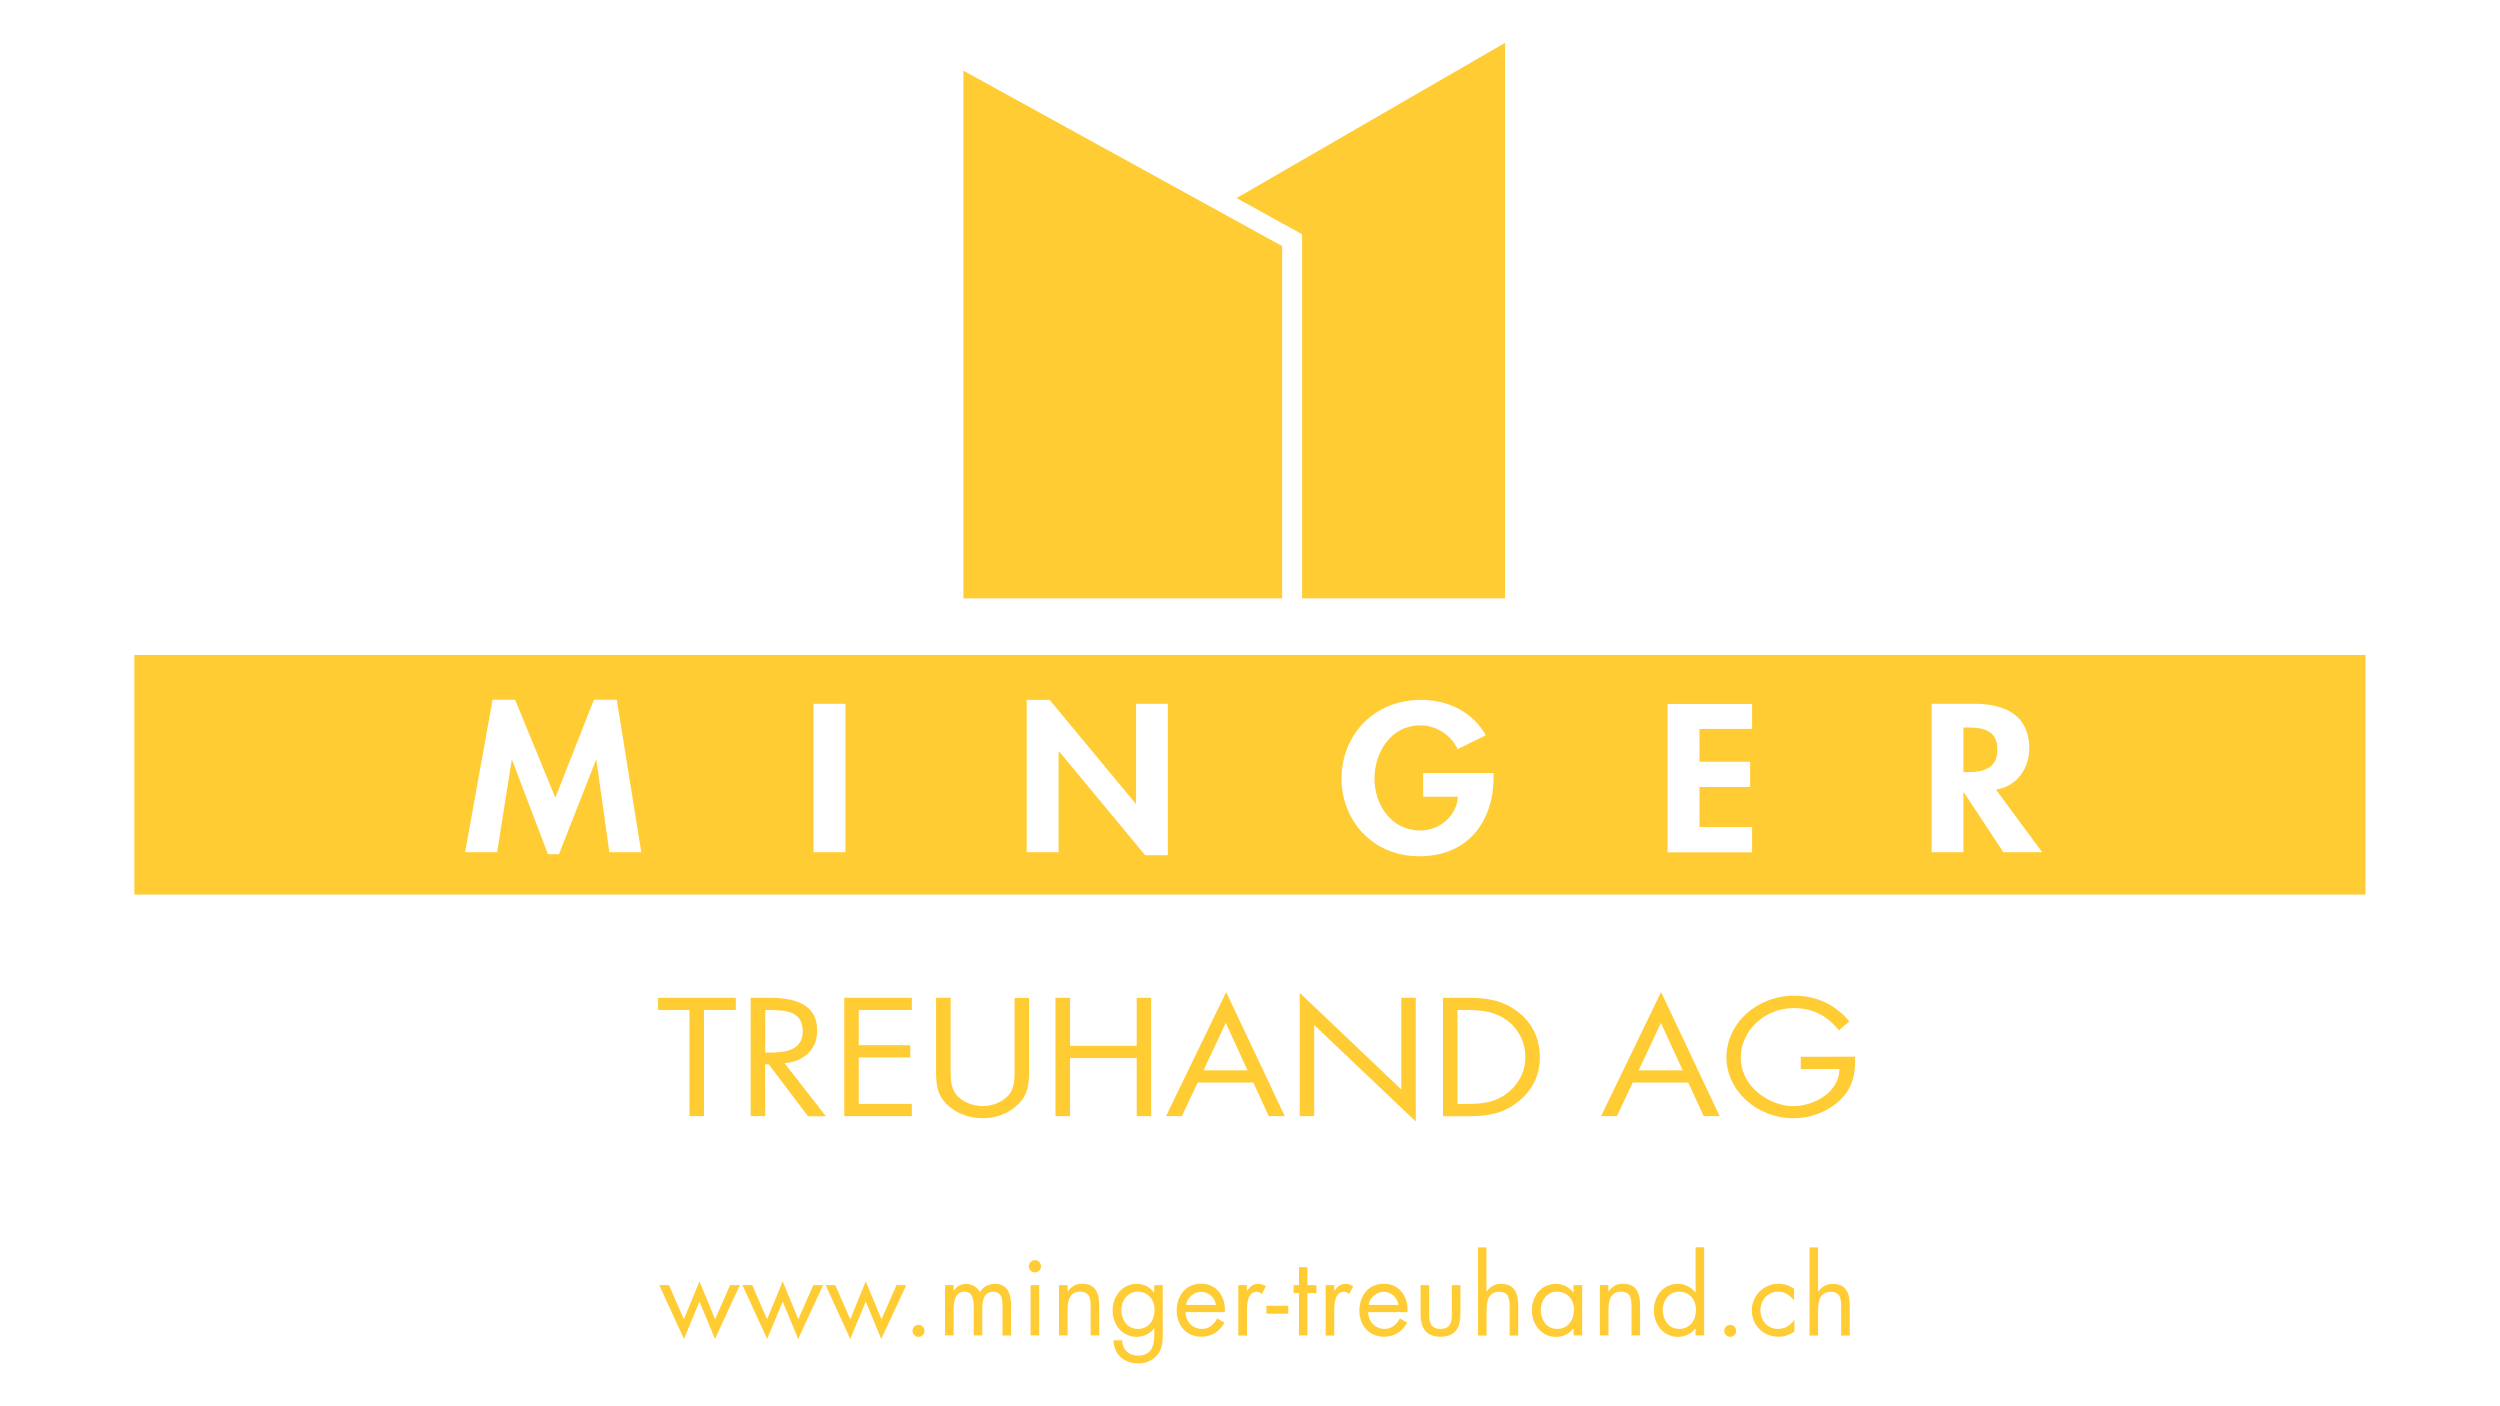
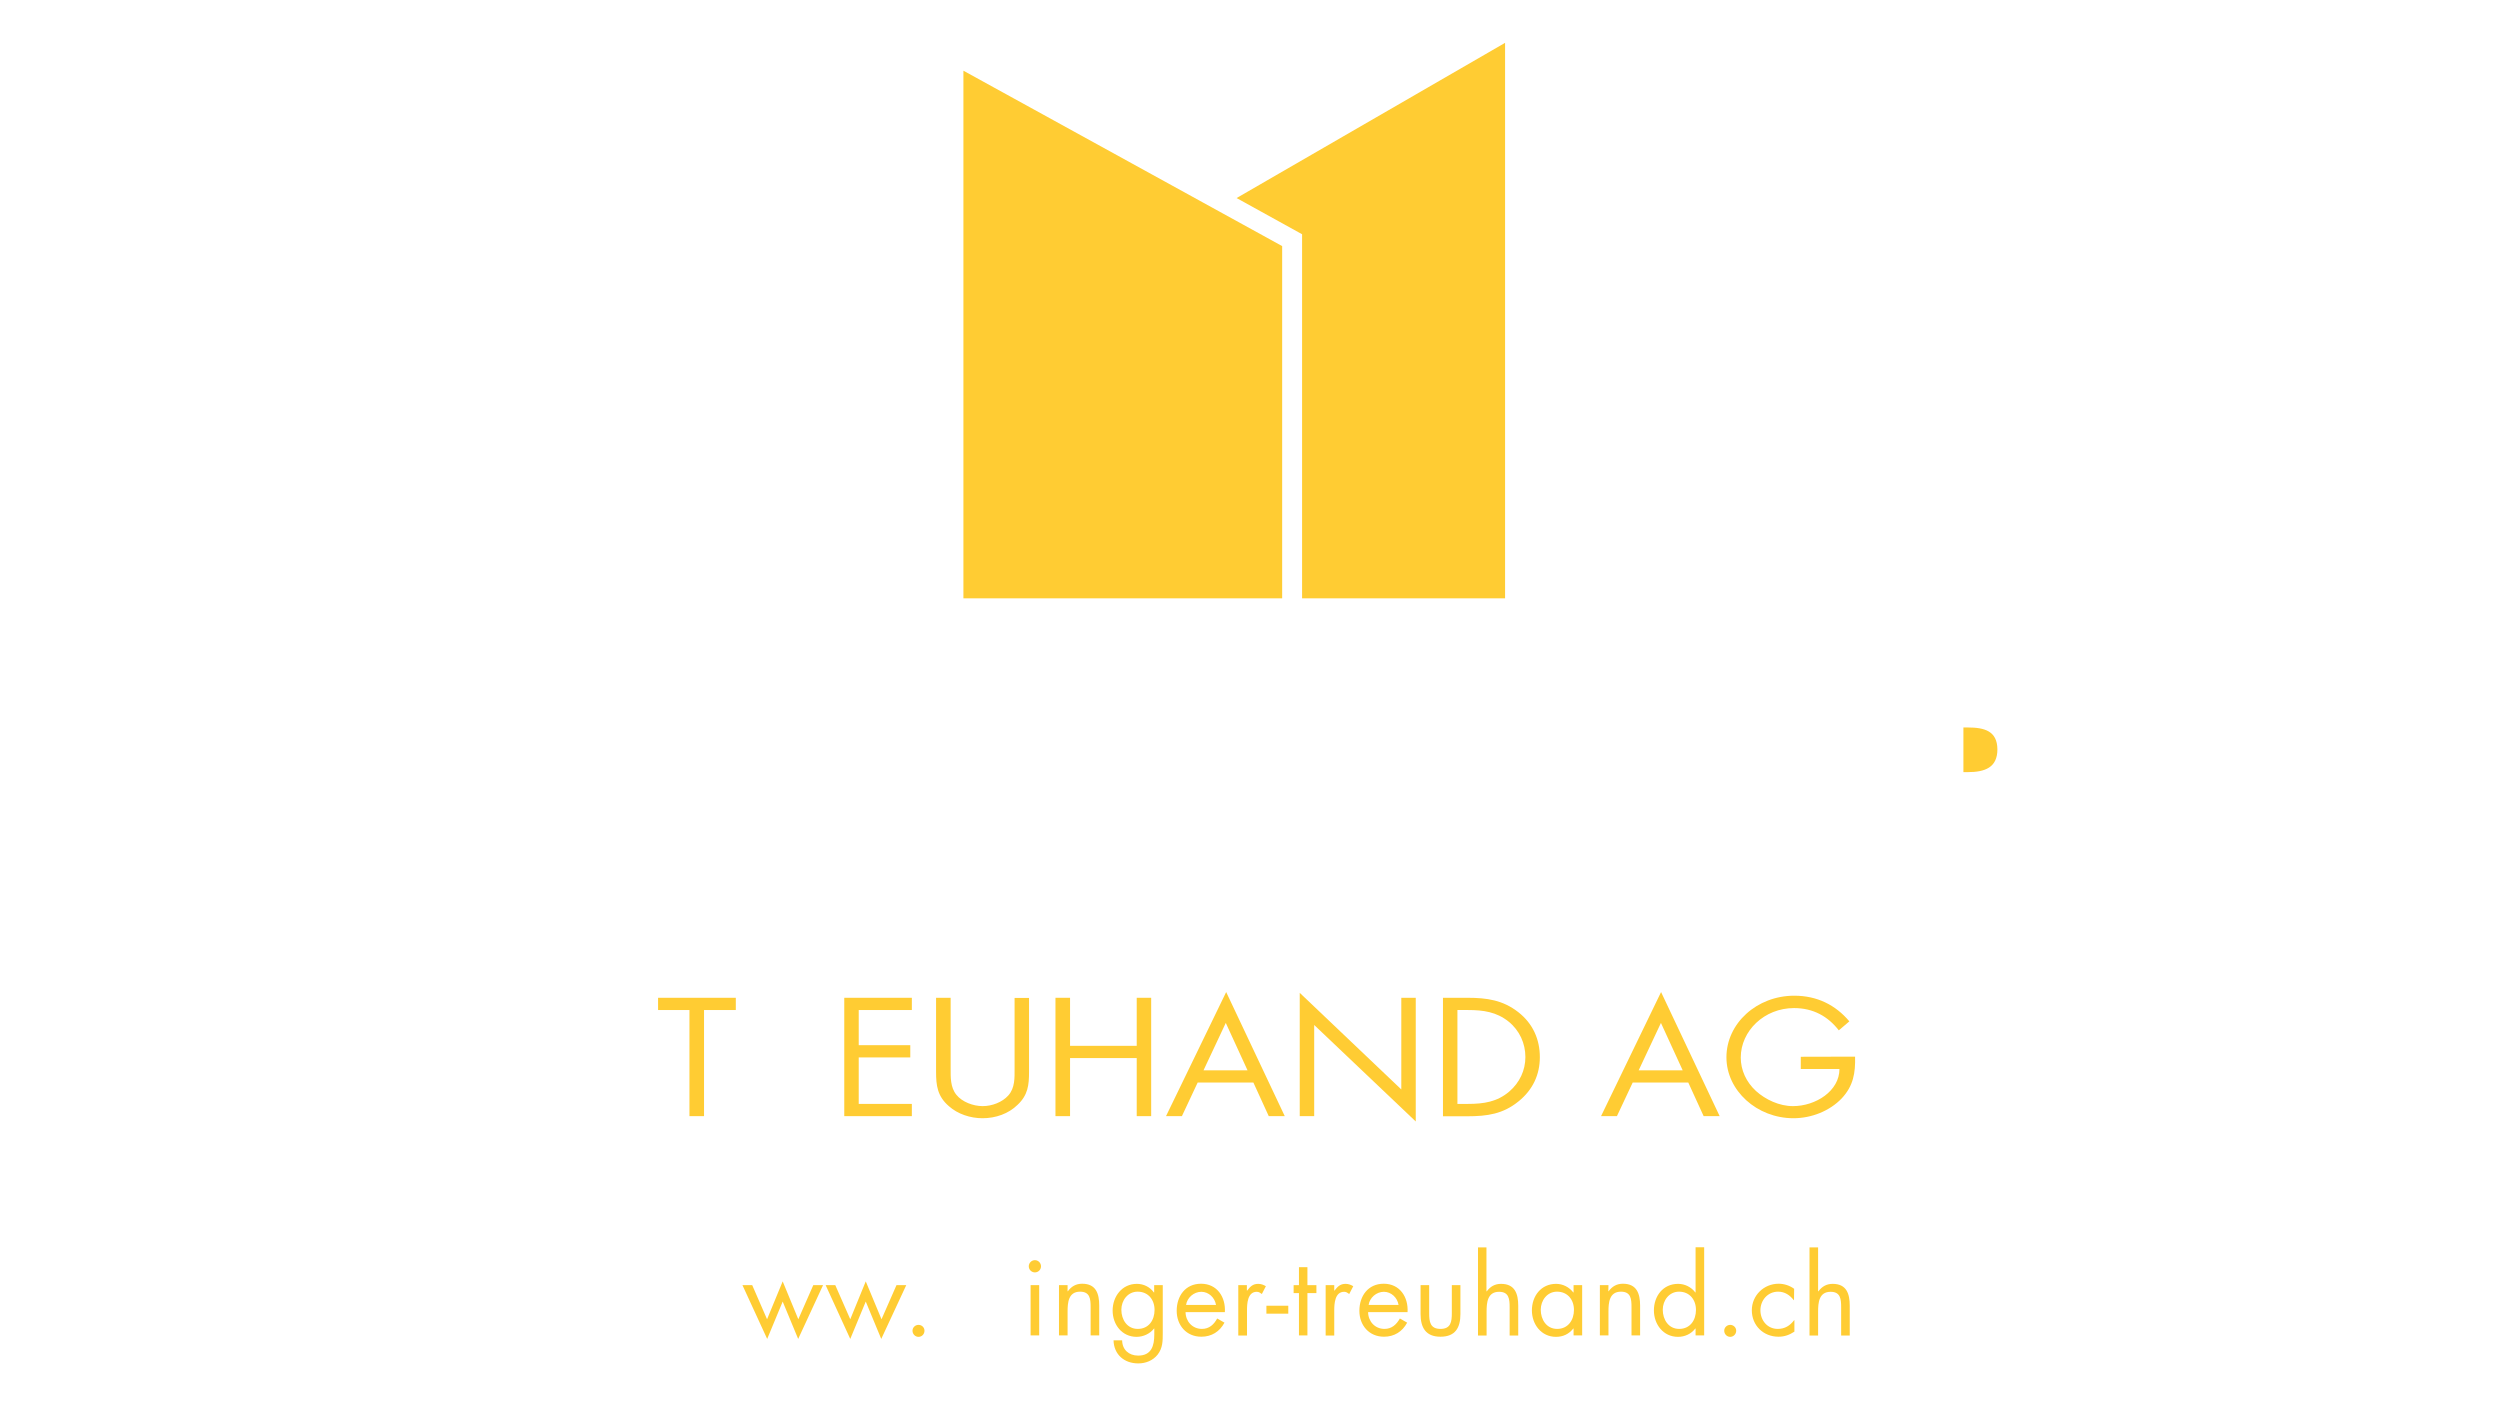
<svg xmlns="http://www.w3.org/2000/svg" version="1.1" id="Ebene_1" x="0px" y="0px" viewBox="0 0 1920 1080" style="enable-background:new 0 0 1920 1080;" xml:space="preserve">
  <style type="text/css">
	.st0{fill:#FFCC33;}
</style>
  <path class="st0" d="M739.9,459.5h244.8V189c-7.3-4.1-224.3-123.5-244.8-134.7V459.5z" />
  <polygon class="st0" points="1155.9,32.9 949.7,152.1 1000,179.9 1000,459.5 1155.9,459.5 " />
  <g>
    <path class="st0" d="M1511.2,558.7h-3.3V593h3.2c13.5,0,22.9-3.6,22.9-17.5C1533.9,561.4,1524.1,558.7,1511.2,558.7z" />
-     <path class="st0" d="M103.2,503v184h1713.5V503H103.2z M468,654.5l-10-70.8h-0.3l-28.4,72.3h-8.5l-27.5-72.3H393l-11.2,70.8h-24.6   l21.1-117.1h17.3l30.9,75.2l29.6-75.2h17.6l18.8,117.1H468z M649.3,654.5h-24.5v-114h24.5V654.5z M897.1,656.8h-17.6l-66.1-79.7   H813v77.4h-24.5V537.5h17.6l66.1,79.7h0.3v-76.7h24.4V656.8z M1147.1,596.8c0,32.2-18.1,60.8-57.1,60.8   c-36.6,0-59.7-28.2-59.7-59.6c0-32.5,23.8-60.5,61.2-60.5c21.3,0,39.9,9.8,49.6,27.2l-21.6,10.6c-5-10.3-15.7-18.2-28.6-18.2   c-23.7,0-35.3,22-35.3,40.8c0,18.9,11.8,39.9,35.4,39.9c15.3,0,28.1-12.1,28.6-25.9H1093v-18.2h54.1V596.8z M1345.6,559.8h-40.4   V585h38.9v19.4h-38.9v30.8h40.4v19.4h-64.9v-114h64.9V559.8z M1538.6,654.5l-30.4-46h-0.3v46h-24.4v-114h33.1   c24.8,0,41.9,10,41.9,34.3c0,14.5-8.8,29.1-25.6,31.6l35.5,48.1H1538.6z" />
  </g>
  <polygon class="st0" points="540.7,857.2 529.5,857.2 529.5,775.7 505.4,775.7 505.4,766.3 565.1,766.3 565.1,775.7 540.7,775.7 " />
-   <path class="st0" d="M587.7,857.2h-11.2v-90.9H591c19,0,36.6,4.6,36.6,25.1c0,14-9.7,23.9-25.1,25.1l31.8,40.8h-13.7l-30.2-39.9  h-2.8L587.7,857.2L587.7,857.2z M587.7,808.4h3.5c12.6,0,25.3-2.2,25.3-16.3c0-15-12.1-16.4-25.5-16.4h-3.3L587.7,808.4L587.7,808.4  z" />
  <polygon class="st0" points="648.4,766.3 700.3,766.3 700.3,775.7 659.5,775.7 659.5,802.7 699.1,802.7 699.1,812.1 659.5,812.1   659.5,847.8 700.3,847.8 700.3,857.2 648.4,857.2 " />
  <path class="st0" d="M730.1,820.5c0,6.7-0.3,14.5,4.4,20.3c4.4,5.5,12.9,8.7,20.2,8.7c7.2,0,15-3,19.6-8.1  c5.3-5.8,4.9-13.8,4.9-20.8v-54.2h11.1v56.9c0,9.9-0.8,17.7-8.8,25.2c-6.9,6.8-16.8,10.3-26.9,10.3c-9.4,0-19.1-3.2-25.9-9.3  c-8.8-7.6-9.8-15.9-9.8-26.3v-56.9h11.2L730.1,820.5L730.1,820.5z" />
  <polygon class="st0" points="873,803.2 873,766.3 884.1,766.3 884.1,857.2 873,857.2 873,812.6 821.8,812.6 821.8,857.2   810.6,857.2 810.6,766.3 821.8,766.3 821.8,803.2 " />
  <path class="st0" d="M919.8,831.4l-12.1,25.8h-12.2l46.2-95.3l45,95.3h-12.3l-11.8-25.8H919.8z M941.4,785.6L924.3,822h33.8  L941.4,785.6z" />
  <polygon class="st0" points="998.2,762.5 1076.2,836.7 1076.2,766.3 1087.3,766.3 1087.3,861.3 1009.3,787.2 1009.3,857.2   998.2,857.2 " />
-   <path class="st0" d="M1108.2,766.3h18.8c15,0,27.2,1.8,39,11c11.4,8.9,16.6,21.1,16.6,34.6c0,13.3-5.3,25-16.3,33.9  c-11.9,9.7-23.9,11.5-39.5,11.5h-18.6L1108.2,766.3L1108.2,766.3z M1127.4,847.8c12.2,0,22.4-1.6,31.6-9.4  c8.2-7,12.5-16.5,12.5-26.6c0-10.4-4.4-20.4-13-27.3c-9.2-7.3-19.2-8.8-31.1-8.8h-8.1v72.1H1127.4z" />
+   <path class="st0" d="M1108.2,766.3h18.8c15,0,27.2,1.8,39,11c11.4,8.9,16.6,21.1,16.6,34.6c0,13.3-5.3,25-16.3,33.9  c-11.9,9.7-23.9,11.5-39.5,11.5h-18.6L1108.2,766.3z M1127.4,847.8c12.2,0,22.4-1.6,31.6-9.4  c8.2-7,12.5-16.5,12.5-26.6c0-10.4-4.4-20.4-13-27.3c-9.2-7.3-19.2-8.8-31.1-8.8h-8.1v72.1H1127.4z" />
  <path class="st0" d="M1253.9,831.4l-12.1,25.8h-12.2l46.1-95.3l45,95.3h-12.3l-11.8-25.8H1253.9z M1275.6,785.6l-17.1,36.4h33.8  L1275.6,785.6z" />
  <path class="st0" d="M1424.7,811.5c0.3,12.3-1.2,22.4-10.3,32.1c-9.2,9.6-23.1,15.2-37,15.2c-28.1,0-51.5-21.2-51.5-46.8  c0-26,23.3-47.3,52.1-47.3c17.5,0,31.7,7.1,42.3,19.7l-8.1,6.9c-8.3-10.7-19.6-17.1-34.4-17.1c-22.8,0-40.9,17.5-40.9,38  c0,9.7,4.2,18.8,11.7,25.7c7.3,6.6,17.9,11.6,28.4,11.6c17.4,0,35.7-11.6,35.7-28.5H1383v-9.4L1424.7,811.5L1424.7,811.5z" />
-   <polygon class="st0" points="525.2,1013.2 537.2,984.1 549.2,1013.2 560.7,987 568.2,987 549.1,1028.3 537.2,999.6 525.3,1028.3   506.3,987 513.8,987 " />
  <polygon class="st0" points="589.1,1013.2 601.1,984.1 613.1,1013.2 624.6,987 632.1,987 613,1028.3 601.1,999.6 589.2,1028.3   570.2,987 577.7,987 " />
  <polygon class="st0" points="653,1013.2 664.9,984.1 677,1013.2 688.5,987 696,987 676.8,1028.3 664.9,999.6 653,1028.3 634.1,987   641.5,987 " />
  <path class="st0" d="M710,1022c0,2.6-2,4.7-4.6,4.7c-2.5,0-4.6-2.1-4.6-4.7c0-2.5,2.1-4.5,4.6-4.5C708,1017.5,710,1019.5,710,1022" />
-   <path class="st0" d="M732.4,991.2h0.2c2-3.2,5.3-5.2,9.3-5.2c4.5,0,8.6,2.4,10.7,6.4c2.3-4.3,6.9-6.4,11.6-6.4  c9.8,0,12.3,8,12.3,16.2v23.5h-6.6v-22.4c0-5-0.3-11.2-7.1-11.2c-7.5,0-8.4,7.3-8.4,13.1v20.4h-6.6v-21.9c0-4.8-0.6-11.7-6.9-11.7  c-7.7,0-8.5,7.8-8.5,13.6v20h-6.6V987h6.6L732.4,991.2L732.4,991.2z" />
  <path class="st0" d="M799.5,972.5c0,2.6-2.1,4.7-4.7,4.7c-2.5,0-4.7-2-4.7-4.7c0-2.5,2.1-4.7,4.7-4.7  C797.4,967.8,799.5,970,799.5,972.5 M798.1,1025.6h-6.6V987h6.6V1025.6z" />
  <path class="st0" d="M819.9,991.7h0.2c2.7-3.7,6.2-5.8,11-5.8c10.7,0,13.1,7.7,13.1,16.8v22.9h-6.6v-21.8c0-6.2-0.5-11.8-8.1-11.8  c-9,0-9.6,8.4-9.6,15.3v18.3h-6.6V987h6.6V991.7z" />
  <path class="st0" d="M893,1023.7c0,6.2,0,11.5-3.9,16.6c-3.6,4.6-9.2,6.8-14.9,6.8c-10.8,0-18.7-6.8-19-17.7h6.6  c0.1,7.2,5.2,11.7,12.3,11.7c10.2,0,12.4-7.5,12.4-16.2v-4.6h-0.2c-3.1,4-8.2,6.4-13.4,6.4c-11.2,0-18.4-9.4-18.4-20.2  c0-10.8,7.2-20.5,18.6-20.5c5.3,0,10,2.4,13.1,6.6h0.2V987h6.6L893,1023.7L893,1023.7z M861.2,1005.9c0,7.5,4.4,14.7,12.6,14.7  c8.5,0,12.9-6.8,12.9-14.6c0-7.7-4.8-14-13-14C866.1,992,861.2,998.7,861.2,1005.9" />
  <path class="st0" d="M910.5,1007.7c0.1,7.1,5.2,12.9,12.6,12.9c5.6,0,9.2-3.4,11.7-8l5.6,3.2c-3.7,6.9-9.9,10.8-17.8,10.8  c-11.5,0-18.9-8.8-18.9-19.9c0-11.4,6.7-20.8,18.7-20.8c12.4,0,19,10.3,18.3,21.8L910.5,1007.7L910.5,1007.7z M933.9,1002.2  c-0.9-5.6-5.6-10.1-11.3-10.1c-5.7,0-10.9,4.5-11.7,10.1H933.9z" />
  <path class="st0" d="M957.6,991.2h0.2c2.3-3,4.3-5.2,8.5-5.2c2.2,0,4,0.7,5.9,1.8l-3.1,6c-1.3-0.9-2.2-1.7-3.9-1.7  c-7.2,0-7.5,9.3-7.5,14.3v19.3H951V987h6.6V991.2z" />
  <rect x="972.6" y="1002.8" class="st0" width="16.8" height="6.1" />
  <polygon class="st0" points="1004.1,1025.6 997.6,1025.6 997.6,993.1 993.5,993.1 993.5,987 997.6,987 997.6,973.2 1004.1,973.2   1004.1,987 1011,987 1011,993.1 1004.1,993.1 " />
  <path class="st0" d="M1024.7,991.2h0.2c2.3-3,4.3-5.2,8.5-5.2c2.2,0,4,0.7,5.9,1.8l-3.1,6c-1.3-0.9-2.2-1.7-3.9-1.7  c-7.2,0-7.6,9.3-7.6,14.3v19.3h-6.6V987h6.6L1024.7,991.2L1024.7,991.2z" />
  <path class="st0" d="M1050.7,1007.7c0.1,7.1,5.2,12.9,12.6,12.9c5.6,0,9.2-3.4,11.8-8l5.6,3.2c-3.7,6.9-9.9,10.8-17.8,10.8  c-11.5,0-18.9-8.8-18.9-19.9c0-11.4,6.7-20.8,18.7-20.8c12.4,0,19,10.3,18.3,21.8L1050.7,1007.7L1050.7,1007.7z M1074.1,1002.2  c-0.9-5.6-5.6-10.1-11.3-10.1c-5.7,0-10.9,4.5-11.7,10.1H1074.1z" />
  <path class="st0" d="M1097.6,1008.5c0,6.5,0.7,12.1,8.7,12.1c8,0,8.7-5.6,8.7-12.1V987h6.6v22.2c0,10.3-3.8,17.4-15.3,17.4  c-11.4,0-15.3-7.1-15.3-17.4V987h6.6L1097.6,1008.5L1097.6,1008.5z" />
  <path class="st0" d="M1141.6,957.9v33.7l0.2,0.2c2.7-3.7,6.2-5.8,11-5.8c10.7,0,13.2,7.7,13.2,16.8v22.9h-6.6v-21.8  c0-6.2-0.5-11.8-8.1-11.8c-9,0-9.6,8.4-9.6,15.3v18.3h-6.6v-67.7H1141.6z" />
  <path class="st0" d="M1215.1,1025.6h-6.6v-5.3h-0.2c-3.4,4.3-7.9,6.4-13.3,6.4c-11.3,0-18.5-9.6-18.5-20.3c0-11,7-20.4,18.6-20.4  c5.2,0,10,2.5,13.2,6.6h0.2V987h6.6V1025.6z M1183.3,1005.9c0,7.5,4.4,14.7,12.6,14.7c8.4,0,12.9-6.8,12.9-14.6c0-7.7-4.8-14-13-14  C1188.2,992,1183.3,998.7,1183.3,1005.9" />
  <path class="st0" d="M1235.2,991.7h0.2c2.7-3.7,6.2-5.8,11-5.8c10.7,0,13.2,7.7,13.2,16.8v22.9h-6.6v-21.8c0-6.2-0.5-11.8-8.1-11.8  c-9,0-9.6,8.4-9.6,15.3v18.3h-6.6V987h6.6L1235.2,991.7L1235.2,991.7z" />
  <path class="st0" d="M1302.2,1020.3h-0.2c-3.2,4.2-8.1,6.4-13.3,6.4c-11.3,0-18.5-9.6-18.5-20.3c0-11,7-20.4,18.6-20.4  c5.2,0,10.1,2.5,13.2,6.6h0.2v-34.7h6.6v67.7h-6.6V1020.3z M1277,1005.9c0,7.5,4.4,14.7,12.6,14.7c8.5,0,12.9-6.8,12.9-14.6  c0-7.7-4.8-14-13-14C1281.9,992,1277,998.7,1277,1005.9" />
  <path class="st0" d="M1333.4,1022c0,2.6-2.1,4.7-4.6,4.7s-4.6-2.1-4.6-4.7c0-2.5,2.1-4.5,4.6-4.5S1333.4,1019.5,1333.4,1022" />
  <path class="st0" d="M1377.8,998.5h-0.2c-3-3.8-6.8-6.5-12-6.5c-8,0-13.6,6.6-13.6,14.3c0,7.6,5.2,14.3,13.3,14.3  c5.5,0,9.4-2.5,12.6-6.7h0.2v8.8c-3.8,2.5-7.6,3.9-12.2,3.9c-11.7,0-20.5-8.7-20.5-20.3c0-11.5,9.3-20.4,20.6-20.4  c4.2,0,8.5,1.4,11.9,3.9L1377.8,998.5L1377.8,998.5z" />
  <path class="st0" d="M1396.3,957.9v33.7l0.2,0.2c2.7-3.7,6.2-5.8,11-5.8c10.7,0,13.1,7.7,13.1,16.8v22.9h-6.6v-21.8  c0-6.2-0.5-11.8-8.1-11.8c-9,0-9.6,8.4-9.6,15.3v18.3h-6.6v-67.7H1396.3z" />
</svg>